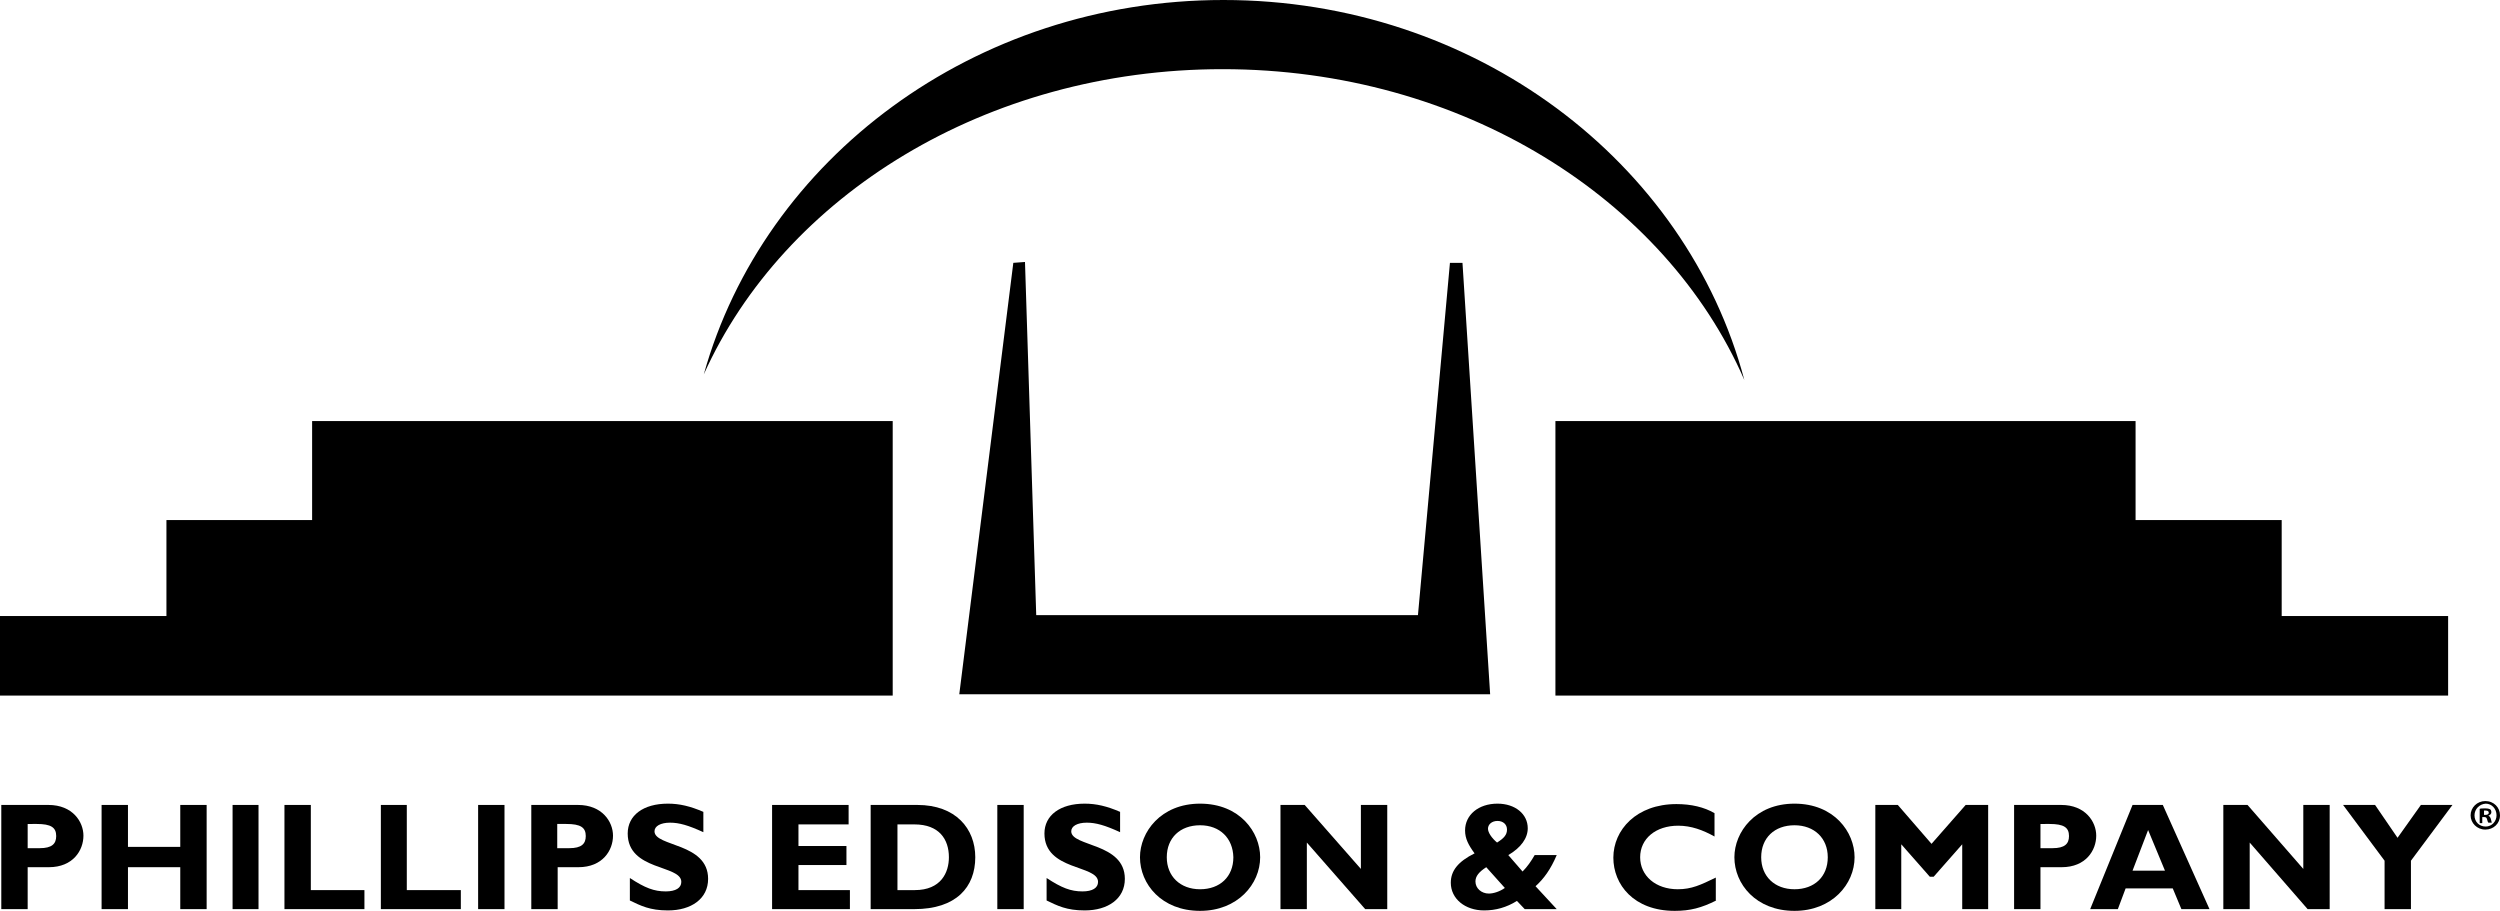
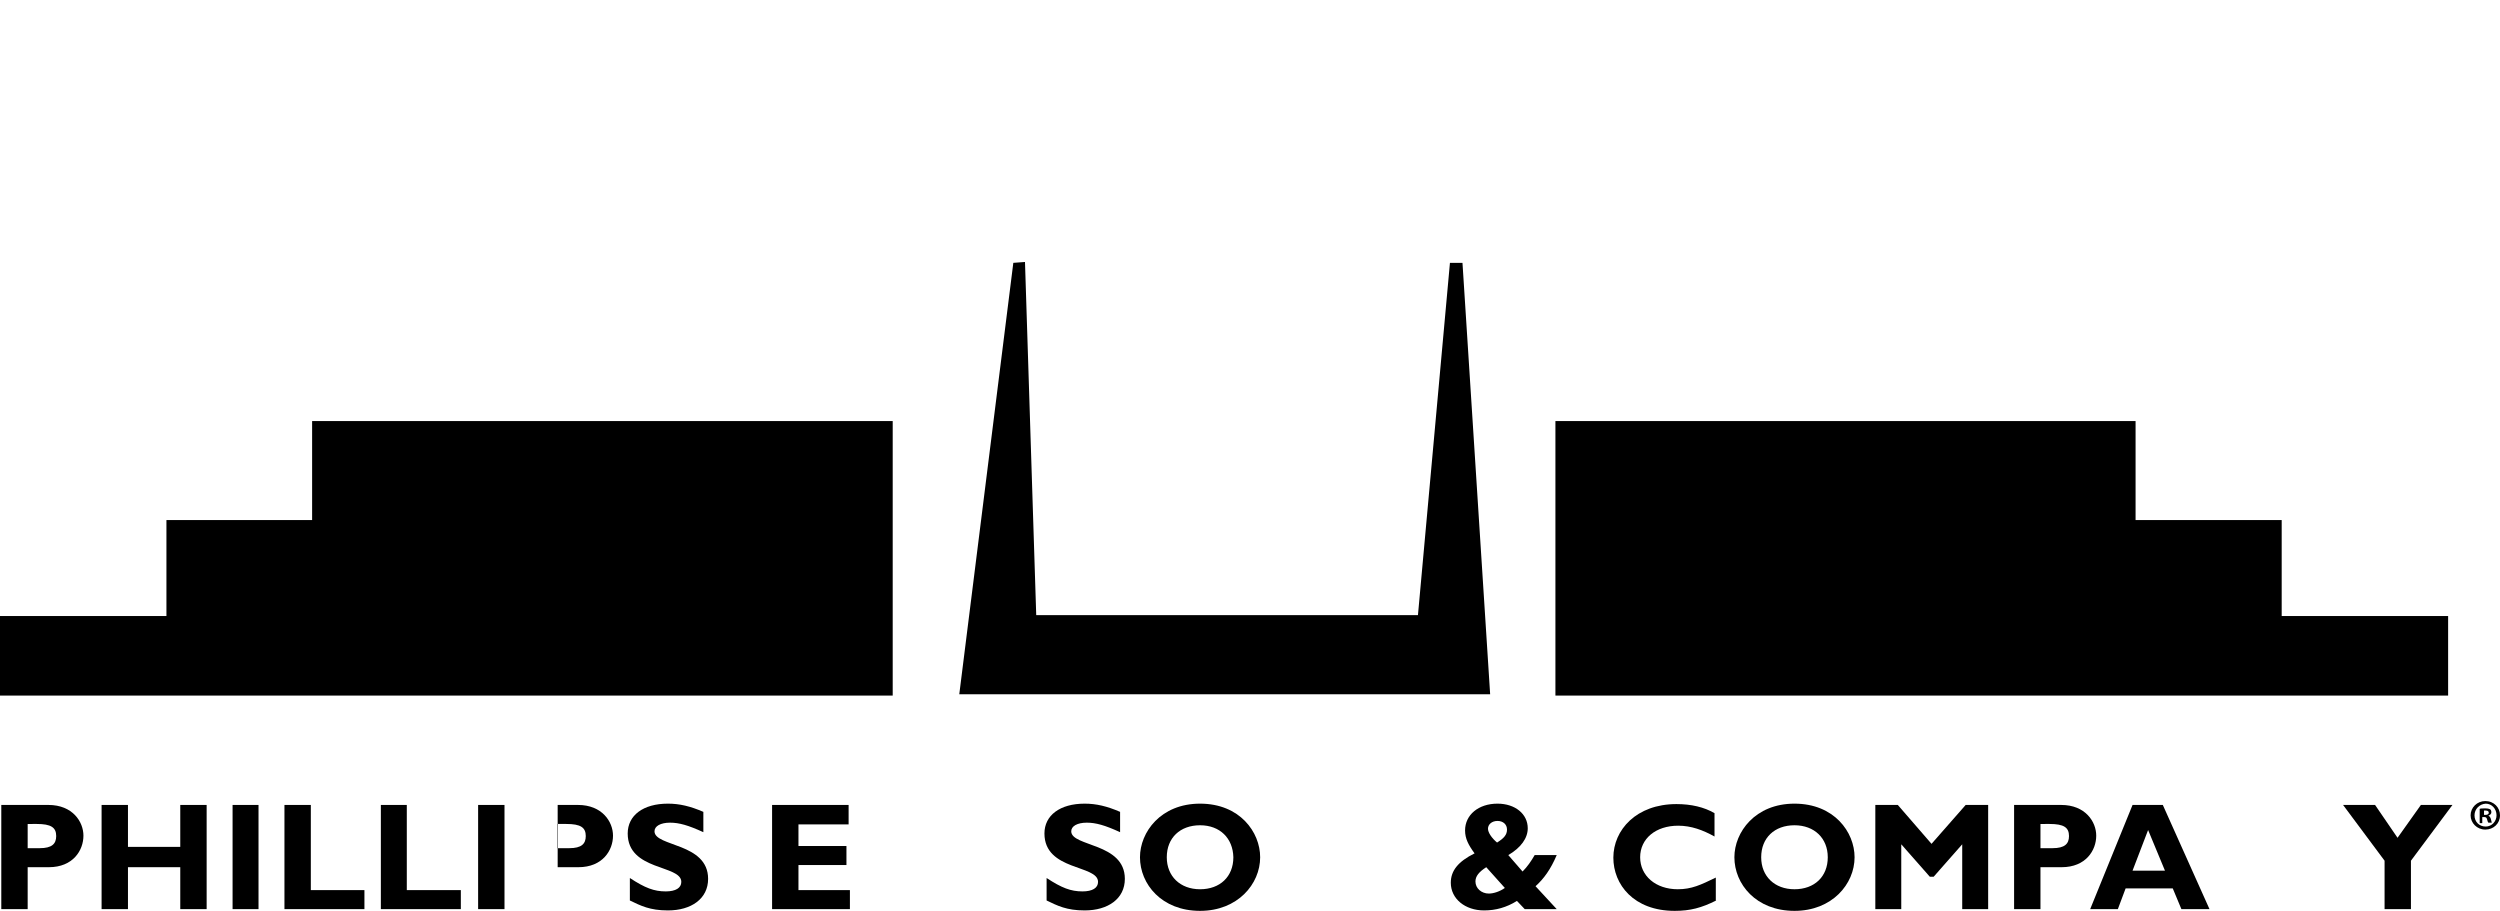
<svg xmlns="http://www.w3.org/2000/svg" version="1.1" id="Layer_1" x="0px" y="0px" viewBox="0 0 578.3 210.7" style="enable-background:new 0 0 578.3 210.7;" xml:space="preserve">
  <g>
-     <path d="M282.8,16c55.3,0,102.4,29.9,120.7,71.9C390.1,37.4,341.2,0,283,0c-57.7,0-106.3,36.8-120.2,86.6 C181.4,45.3,228.1,16,282.8,16L282.8,16z" />
    <polygon points="206.5,160.9 206.5,97.4 72.2,97.4 72.2,120.3 38.5,120.3 38.5,142.5 0,142.5 0,160.9 206.5,160.9 " />
    <polygon points="359.8,160.9 359.8,97.4 494,97.4 494,120.3 527.8,120.3 527.8,142.5 566.3,142.5 566.3,160.9 359.8,160.9 " />
    <polyline points="221.9,160.6 234.4,60.8 237.1,60.6 239.7,142.3 328,142.3 335.4,60.8 338.3,60.8 344.7,160.6 221.2,160.6 " />
    <path d="M11.2,186.2c5.6,0,8.1,3.9,8.1,7.1c0,3.4-2.4,7.3-8,7.3H6.4v9.7H0.3v-24.1H11.2L11.2,186.2z M6.4,196.2h2.8 c2.8,0,3.8-1,3.8-2.8c0-2-1.2-2.8-4.5-2.8H6.4V196.2L6.4,196.2z" />
    <polygon points="47.8,210.3 41.7,210.3 41.7,200.6 29.6,200.6 29.6,210.3 23.5,210.3 23.5,186.2 29.6,186.2 29.6,195.9 41.7,195.9 41.7,186.2 47.8,186.2 47.8,210.3 " />
    <polygon points="59.8,210.3 53.8,210.3 53.8,186.2 59.8,186.2 59.8,210.3 " />
    <polygon points="84.3,210.3 65.8,210.3 65.8,186.2 71.9,186.2 71.9,205.9 84.3,205.9 84.3,210.3 " />
    <polygon points="106.6,210.3 88.1,210.3 88.1,186.2 94.1,186.2 94.1,205.9 106.6,205.9 106.6,210.3 " />
    <polygon points="116.7,210.3 110.6,210.3 110.6,186.2 116.7,186.2 116.7,210.3 " />
-     <path d="M133.7,186.2c5.6,0,8.1,3.9,8.1,7.1c0,3.4-2.4,7.3-8,7.3h-4.8v9.7h-6.1v-24.1H133.7L133.7,186.2z M128.9,196.2h2.8 c2.8,0,3.8-1,3.8-2.8c0-2-1.2-2.8-4.5-2.8h-2.1V196.2L128.9,196.2z" />
+     <path d="M133.7,186.2c5.6,0,8.1,3.9,8.1,7.1c0,3.4-2.4,7.3-8,7.3h-4.8v9.7v-24.1H133.7L133.7,186.2z M128.9,196.2h2.8 c2.8,0,3.8-1,3.8-2.8c0-2-1.2-2.8-4.5-2.8h-2.1V196.2L128.9,196.2z" />
    <path d="M162.7,192.5c-3.5-1.6-5.6-2.2-7.7-2.2c-2.2,0-3.6,0.8-3.6,2c0,3.6,12.4,2.6,12.4,11c0,4.6-3.9,7.3-9.3,7.3 c-4.2,0-6.3-1.1-8.8-2.3v-5.2c3.5,2.3,5.6,3.1,8.3,3.1c2.3,0,3.6-0.8,3.6-2.2c0-4-12.4-2.5-12.4-11.2c0-4.2,3.6-6.9,9.3-6.9 c2.7,0,5.2,0.6,8.2,1.9V192.5L162.7,192.5z" />
    <polygon points="196.6,210.3 178.6,210.3 178.6,186.2 196.3,186.2 196.3,190.7 184.7,190.7 184.7,195.7 195.8,195.7 195.8,200.1 184.7,200.1 184.7,205.9 196.6,205.9 196.6,210.3 " />
-     <path d="M212.2,186.2c8.9,0,13.4,5.5,13.4,12.1c0,6.9-4.4,12-14.1,12h-10.1v-24.1H212.2L212.2,186.2z M207.6,205.9h4 c6.1,0,7.9-4.1,7.9-7.6c0-4.1-2.2-7.6-8-7.6h-3.9V205.9L207.6,205.9z" />
-     <polygon points="236.8,210.3 230.7,210.3 230.7,186.2 236.8,186.2 236.8,210.3 " />
    <path d="M259.1,192.5c-3.5-1.6-5.6-2.2-7.7-2.2c-2.2,0-3.6,0.8-3.6,2c0,3.6,12.4,2.6,12.4,11c0,4.6-3.9,7.3-9.3,7.3 c-4.2,0-6.3-1.1-8.8-2.3v-5.2c3.5,2.3,5.6,3.1,8.3,3.1c2.3,0,3.6-0.8,3.6-2.2c0-4-12.4-2.5-12.4-11.2c0-4.2,3.6-6.9,9.3-6.9 c2.7,0,5.2,0.6,8.2,1.9V192.5L259.1,192.5z" />
    <path d="M277.6,210.7c-8.9,0-13.9-6.2-13.9-12.4c0-5.8,4.8-12.4,13.9-12.4c9.2,0,13.9,6.6,13.9,12.4 C291.5,204.5,286.3,210.7,277.6,210.7L277.6,210.7z M277.6,190.9c-4.6,0-7.7,2.9-7.7,7.4c0,4.4,3.1,7.4,7.7,7.4 c4.6,0,7.7-2.9,7.7-7.4C285.2,193.9,282.2,190.9,277.6,190.9L277.6,190.9z" />
-     <polygon points="320.9,210.3 315.8,210.3 302.3,194.9 302.3,210.3 296.2,210.3 296.2,186.2 301.8,186.2 314.8,201 314.8,186.2 320.9,186.2 320.9,210.3 " />
    <path d="M360.1,197.8c-1.4,3.3-3,5.5-4.9,7.2l4.9,5.3h-7.4l-1.8-1.9c-2.4,1.5-4.9,2.2-7.6,2.2c-4.4,0-7.7-2.7-7.7-6.4 c0-2.8,1.7-4.9,5.5-6.8c-1.4-1.9-2.2-3.4-2.2-5.3c0-3.6,3.1-6.2,7.5-6.2c4.1,0,7,2.4,7,5.7c0,2.3-1.6,4.5-4.5,6.2l3.3,3.8 c1.1-1.1,2-2.4,2.8-3.8H360.1L360.1,197.8z M343.8,200.6c-1.7,1.1-2.5,2.1-2.5,3.3c0,1.6,1.4,2.8,3.1,2.8c1.1,0,2.6-0.5,3.7-1.3 L343.8,200.6L343.8,200.6z M348.6,191.9c0-1.2-0.9-2-2.2-2c-1.3,0-2.2,0.8-2.2,1.8c0,0.9,0.9,2.2,2.1,3.2 C347.9,193.9,348.6,193.1,348.6,191.9L348.6,191.9z" />
    <path d="M397,208.3c-3.4,1.7-6,2.4-9.6,2.4c-9.5,0-14.2-6.1-14.2-12.3c0-6.4,5.3-12.4,14.6-12.4c3.4,0,6.4,0.7,8.8,2.1v5.4 c-2.7-1.5-5.4-2.5-8.4-2.5c-5.2,0-8.8,3-8.8,7.3c0,4.3,3.6,7.4,8.7,7.4c3.2,0,5.3-1,8.8-2.7V208.3L397,208.3z" />
    <path d="M415.1,210.7c-8.9,0-13.9-6.2-13.9-12.4c0-5.8,4.8-12.4,13.9-12.4c9.2,0,13.9,6.6,13.9,12.4 C429,204.5,423.8,210.7,415.1,210.7L415.1,210.7z M415.1,190.9c-4.6,0-7.7,2.9-7.7,7.4c0,4.4,3.1,7.4,7.7,7.4 c4.6,0,7.7-2.9,7.7-7.4C422.8,193.9,419.7,190.9,415.1,190.9L415.1,190.9z" />
    <polygon points="454.7,186.2 459.9,186.2 459.9,210.3 453.9,210.3 453.9,195.3 447.3,202.8 446.4,202.8 439.8,195.3 439.8,210.3 433.8,210.3 433.8,186.2 439,186.2 446.8,195.2 454.7,186.2 " />
    <path d="M476.8,186.2c5.6,0,8.1,3.9,8.1,7.1c0,3.4-2.4,7.3-8,7.3H472v9.7h-6.1v-24.1H476.8L476.8,186.2z M472,196.2h2.8 c2.8,0,3.8-1,3.8-2.8c0-2-1.2-2.8-4.5-2.8H472V196.2L472,196.2z" />
    <path d="M511.1,210.3h-6.5l-2-4.8h-10.9l-1.8,4.8h-6.4l9.8-24.1h7L511.1,210.3L511.1,210.3z M496.9,192l-3.6,9.4h7.5L496.9,192 L496.9,192z" />
-     <polygon points="538.9,210.3 533.8,210.3 520.4,194.9 520.4,210.3 514.3,210.3 514.3,186.2 519.9,186.2 532.8,201 532.8,186.2 538.9,186.2 538.9,210.3 " />
    <polygon points="551.6,199.1 542,186.2 549.4,186.2 554.6,193.8 560,186.2 567.3,186.2 557.7,199.1 557.7,210.3 551.6,210.3 551.6,199.1 " />
  </g>
  <g>
    <path d="M578.3,188.6c0,1.9-1.5,3.3-3.4,3.3c-1.9,0-3.4-1.5-3.4-3.3c0-1.8,1.5-3.3,3.4-3.3C576.9,185.3,578.3,186.8,578.3,188.6z M572.4,188.6c0,1.5,1.1,2.6,2.6,2.6c1.4,0,2.5-1.2,2.5-2.6c0-1.5-1.1-2.7-2.5-2.7C573.5,186,572.4,187.2,572.4,188.6z M574.4,190.4h-0.8v-3.3c0.3-0.1,0.7-0.1,1.3-0.1c0.6,0,0.9,0.1,1.1,0.2c0.2,0.1,0.3,0.4,0.3,0.7c0,0.4-0.3,0.6-0.7,0.8v0 c0.3,0.1,0.5,0.4,0.6,0.8c0.1,0.5,0.2,0.7,0.2,0.8h-0.8c-0.1-0.1-0.2-0.4-0.3-0.8c-0.1-0.4-0.3-0.5-0.7-0.5h-0.4V190.4z M574.5,188.5h0.4c0.4,0,0.8-0.1,0.8-0.5c0-0.3-0.2-0.5-0.7-0.5c-0.2,0-0.3,0-0.4,0V188.5z" />
  </g>
</svg>